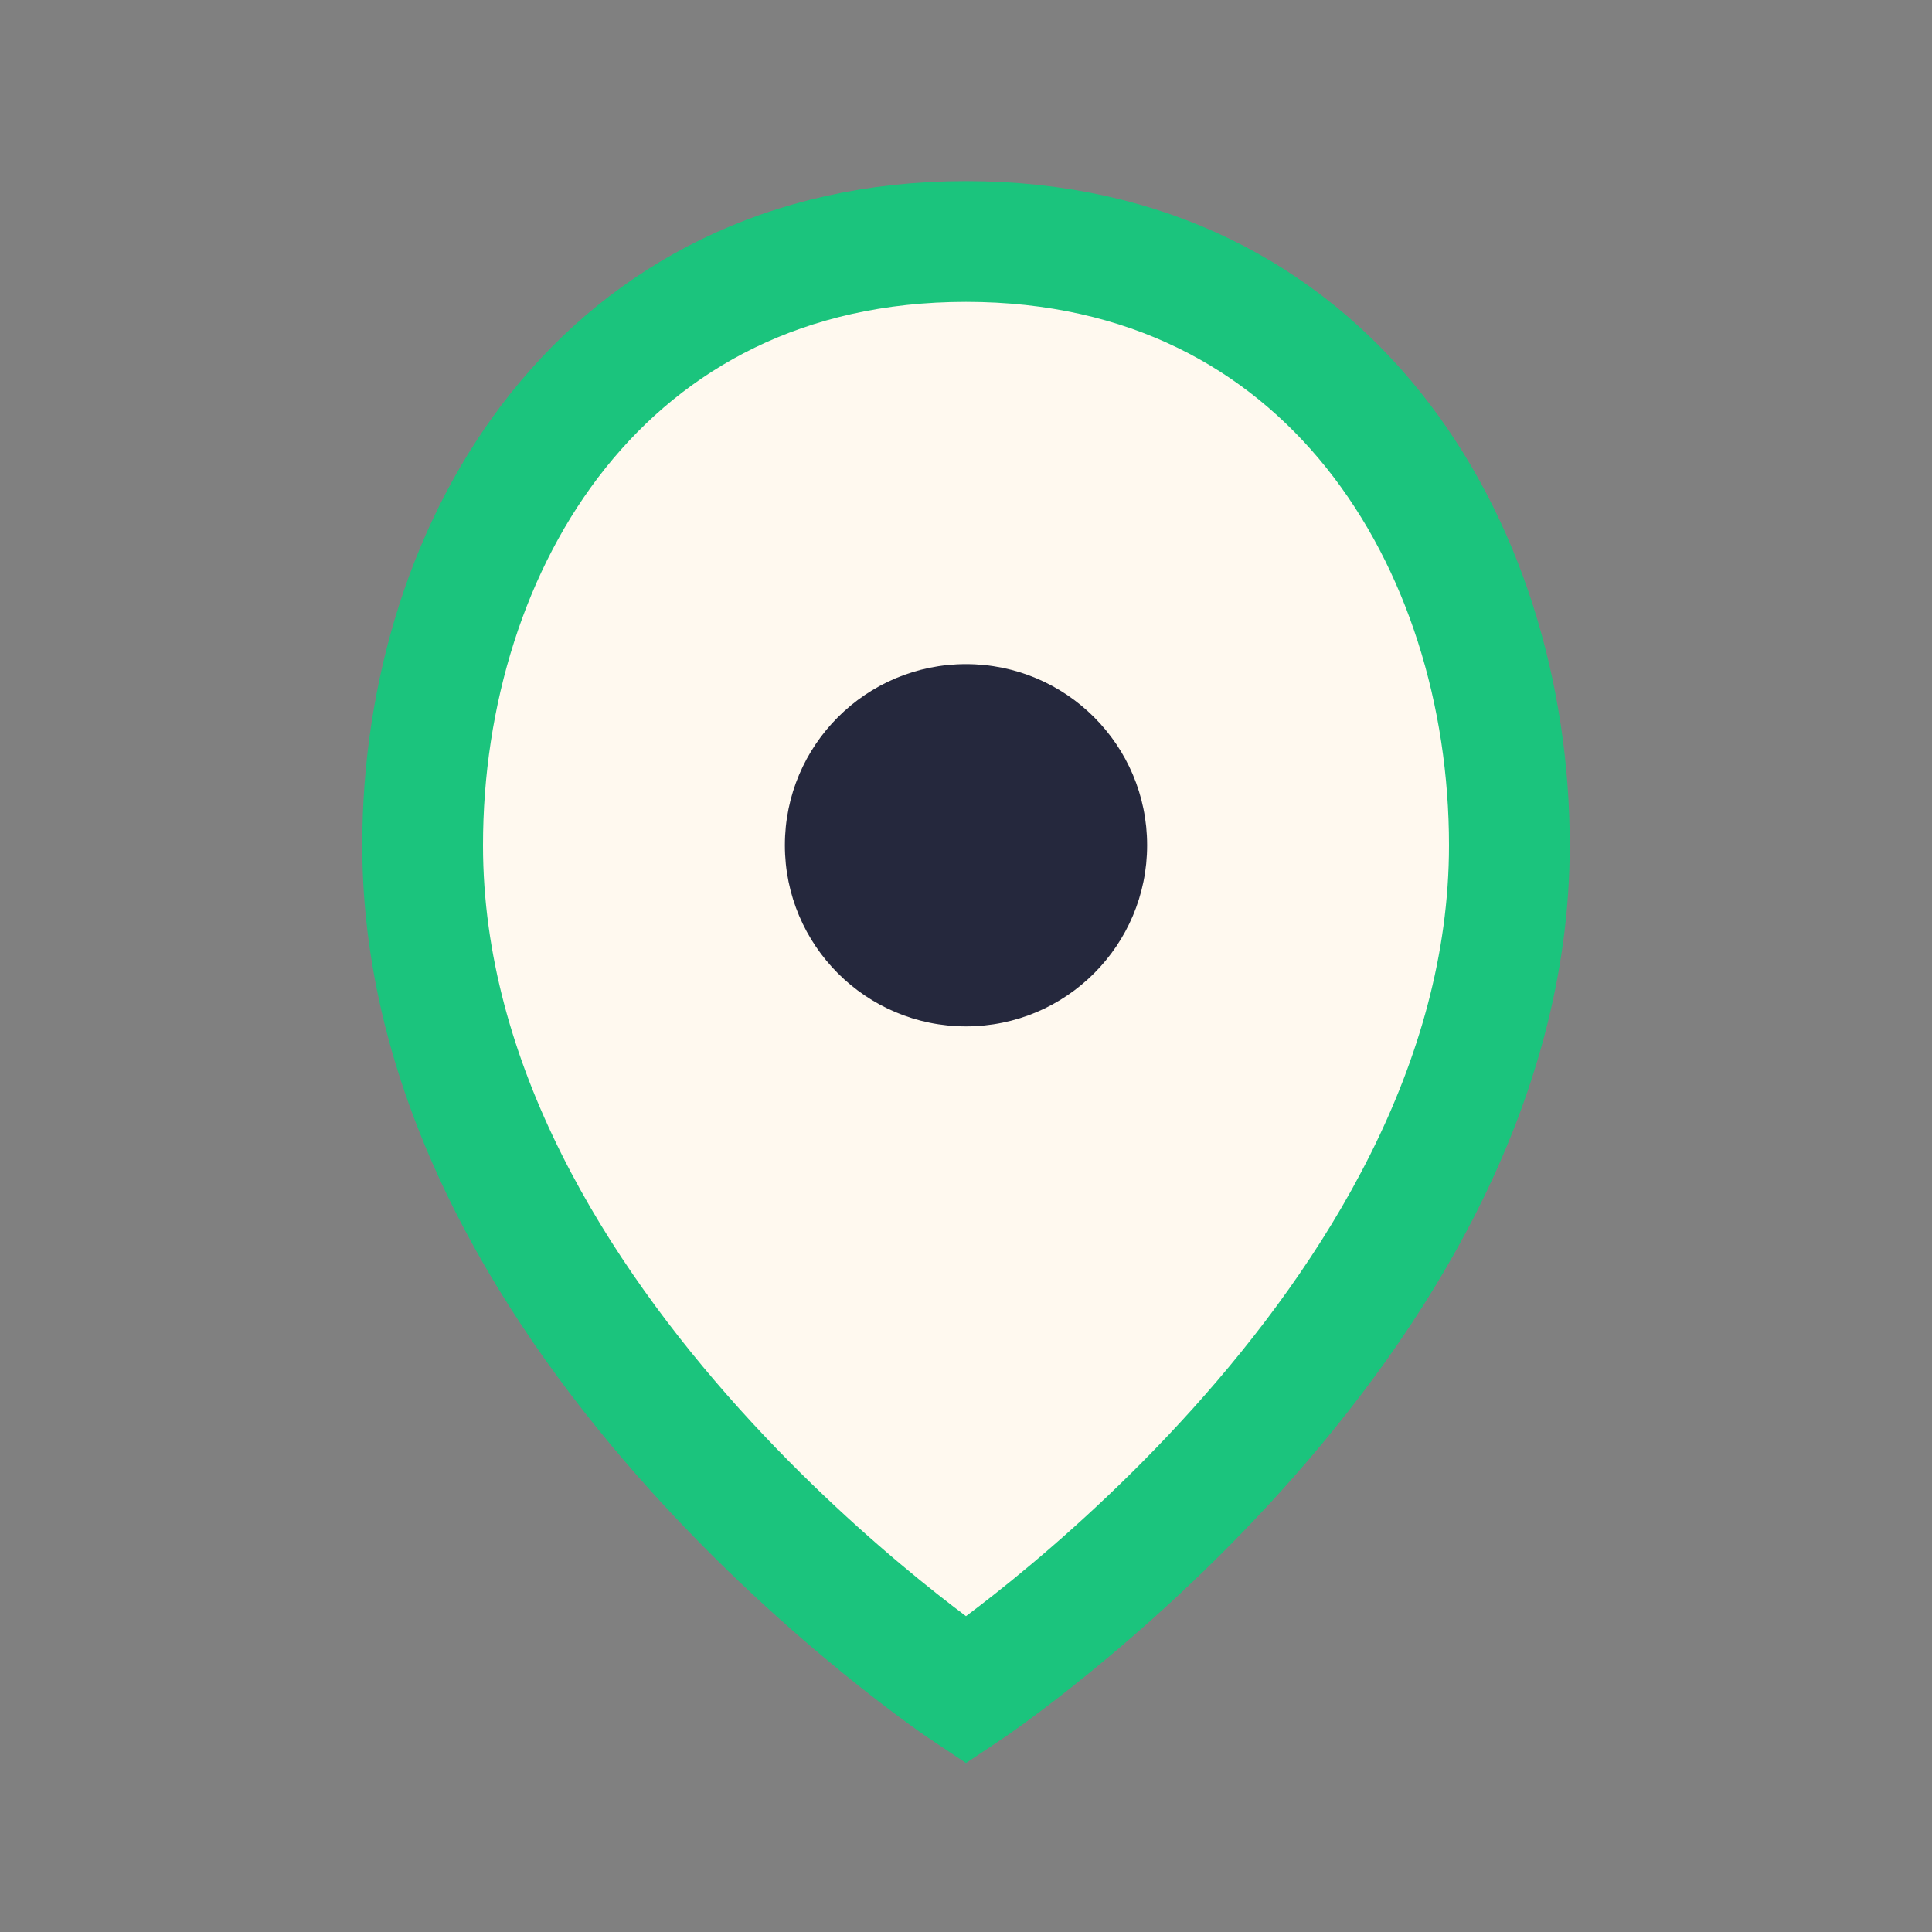
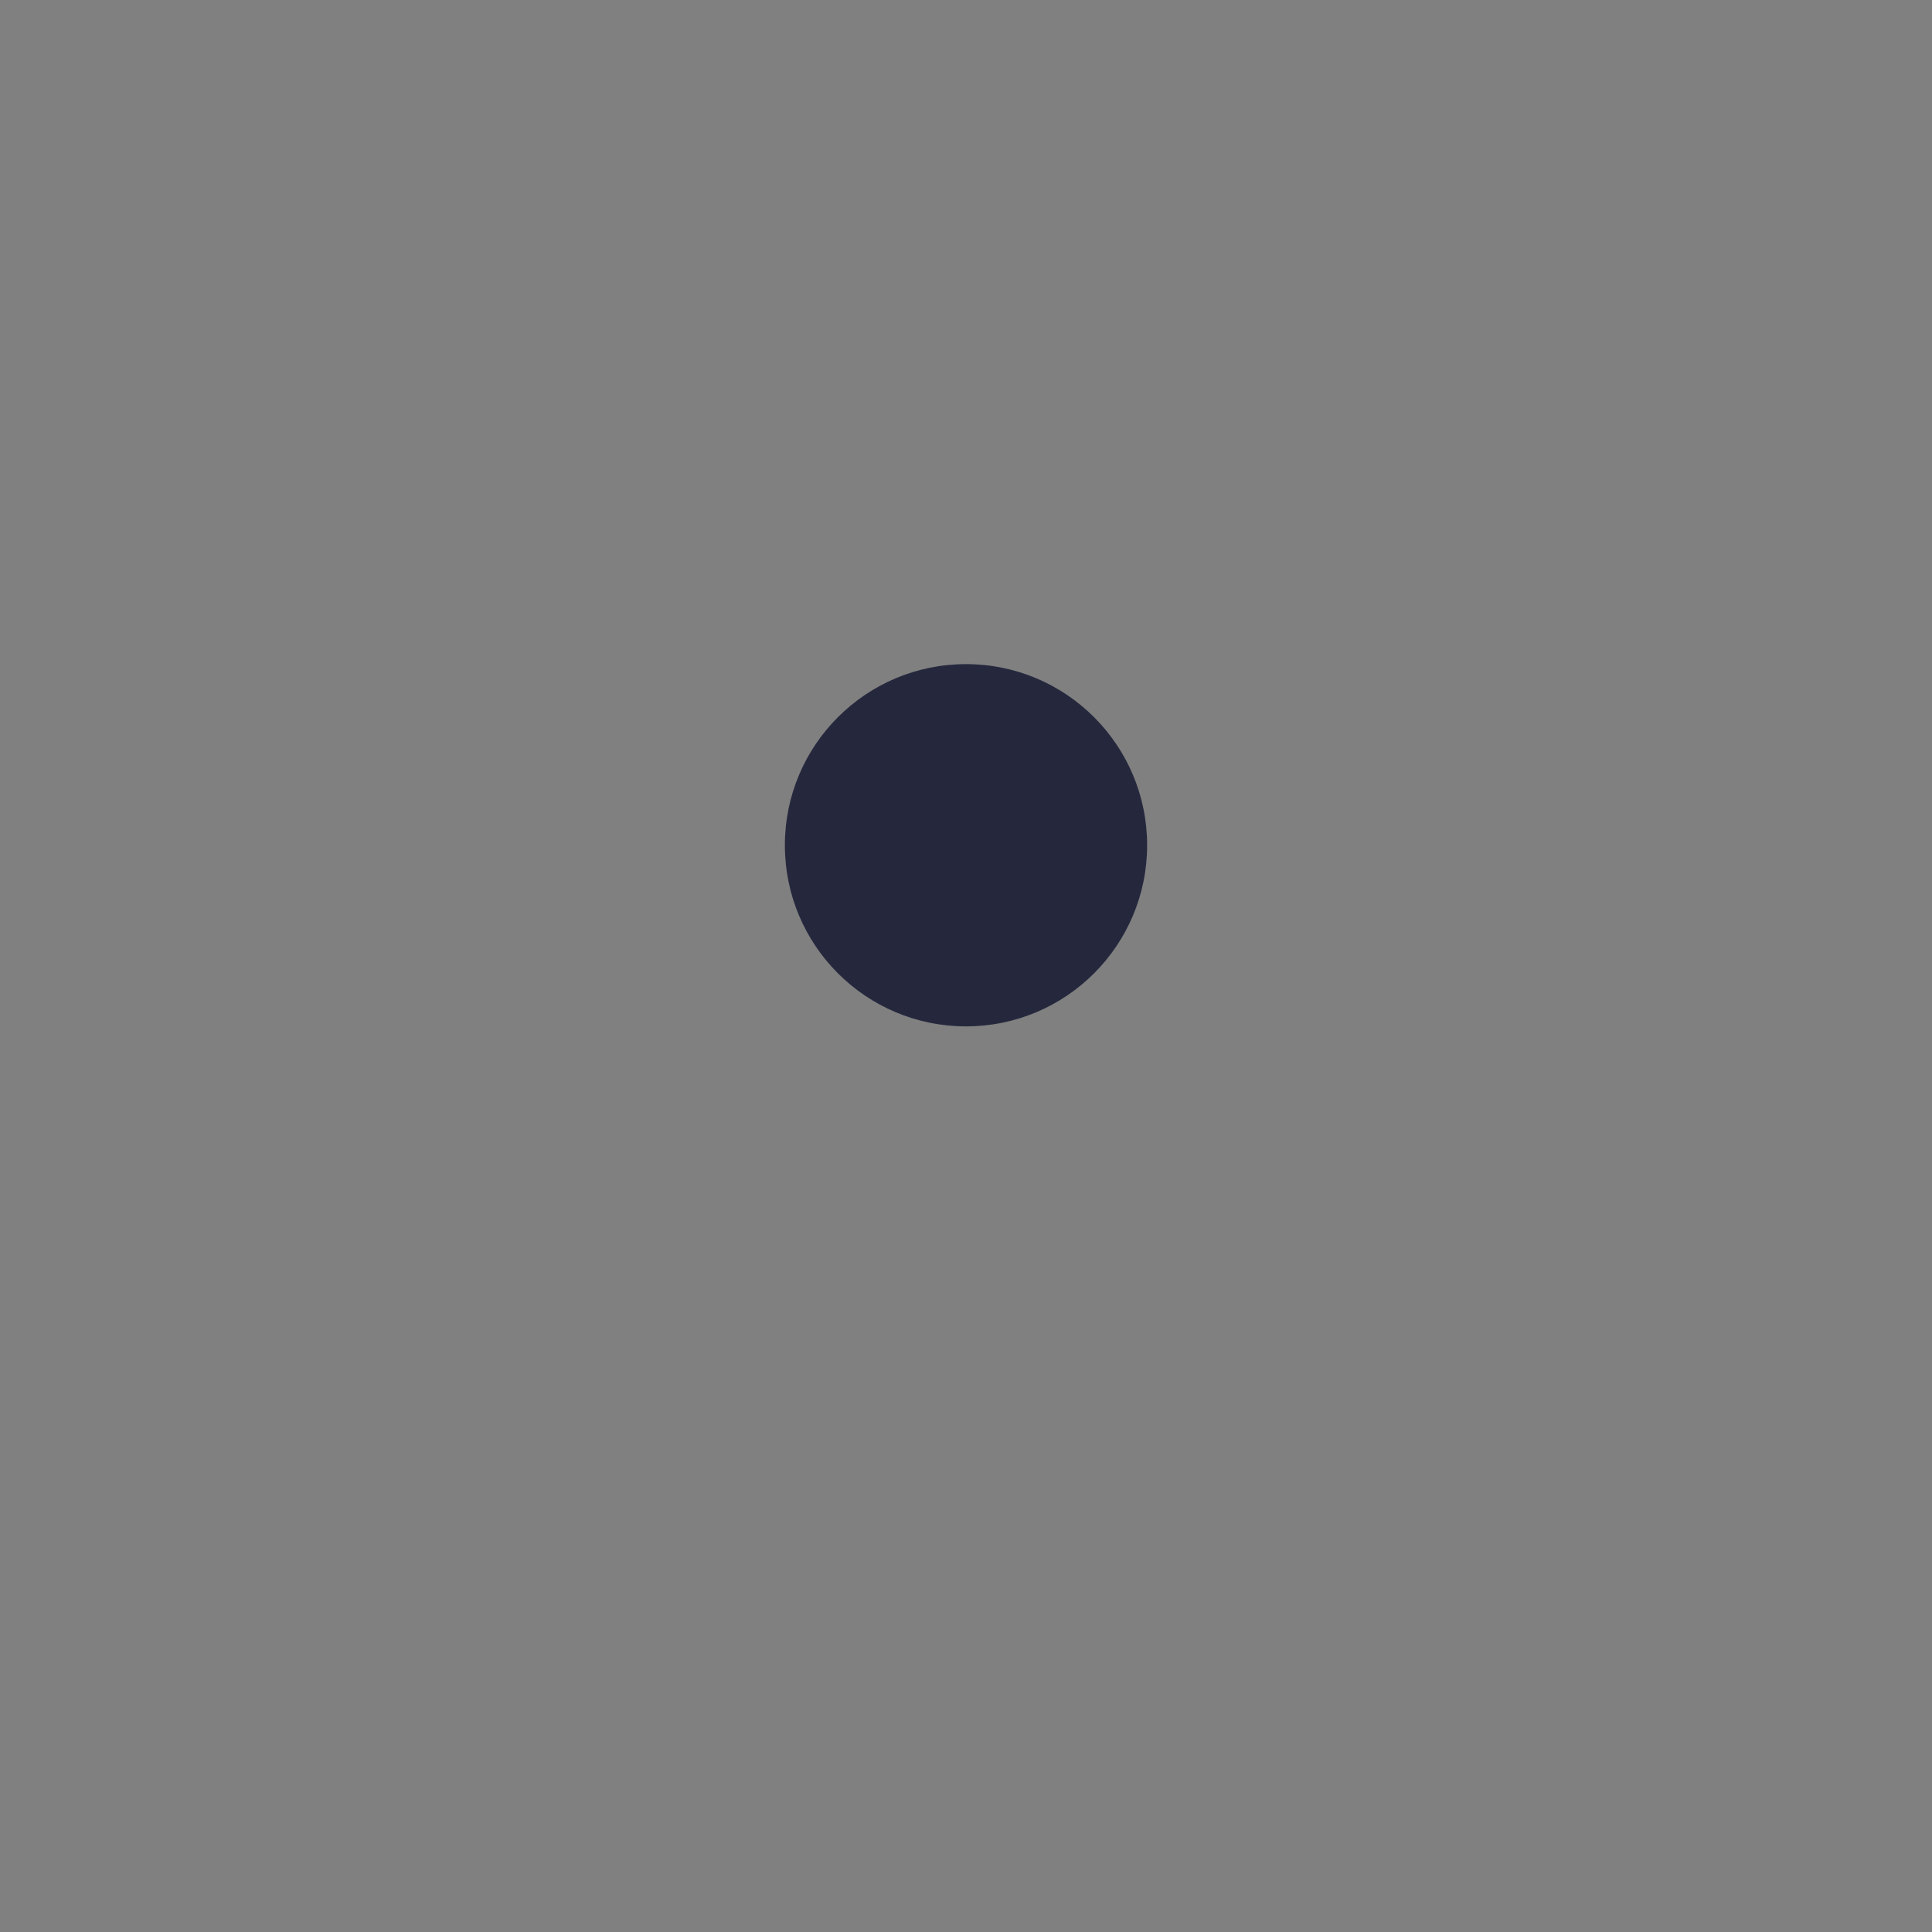
<svg xmlns="http://www.w3.org/2000/svg" width="32" height="32" viewBox="0 0 32 32">
  <rect x="0" y="0" width="32" height="32" fill="#808080" stroke="none" />
-   <path d="M16 4c6 0 9 5 9 10 0 8-9 14-9 14s-9-6-9-14c0-5 3-10 9-10z" fill="#FFF9EF" stroke="#1BC47D" stroke-width="2" />
  <circle cx="16" cy="14" r="3" fill="#25283D" />
</svg>